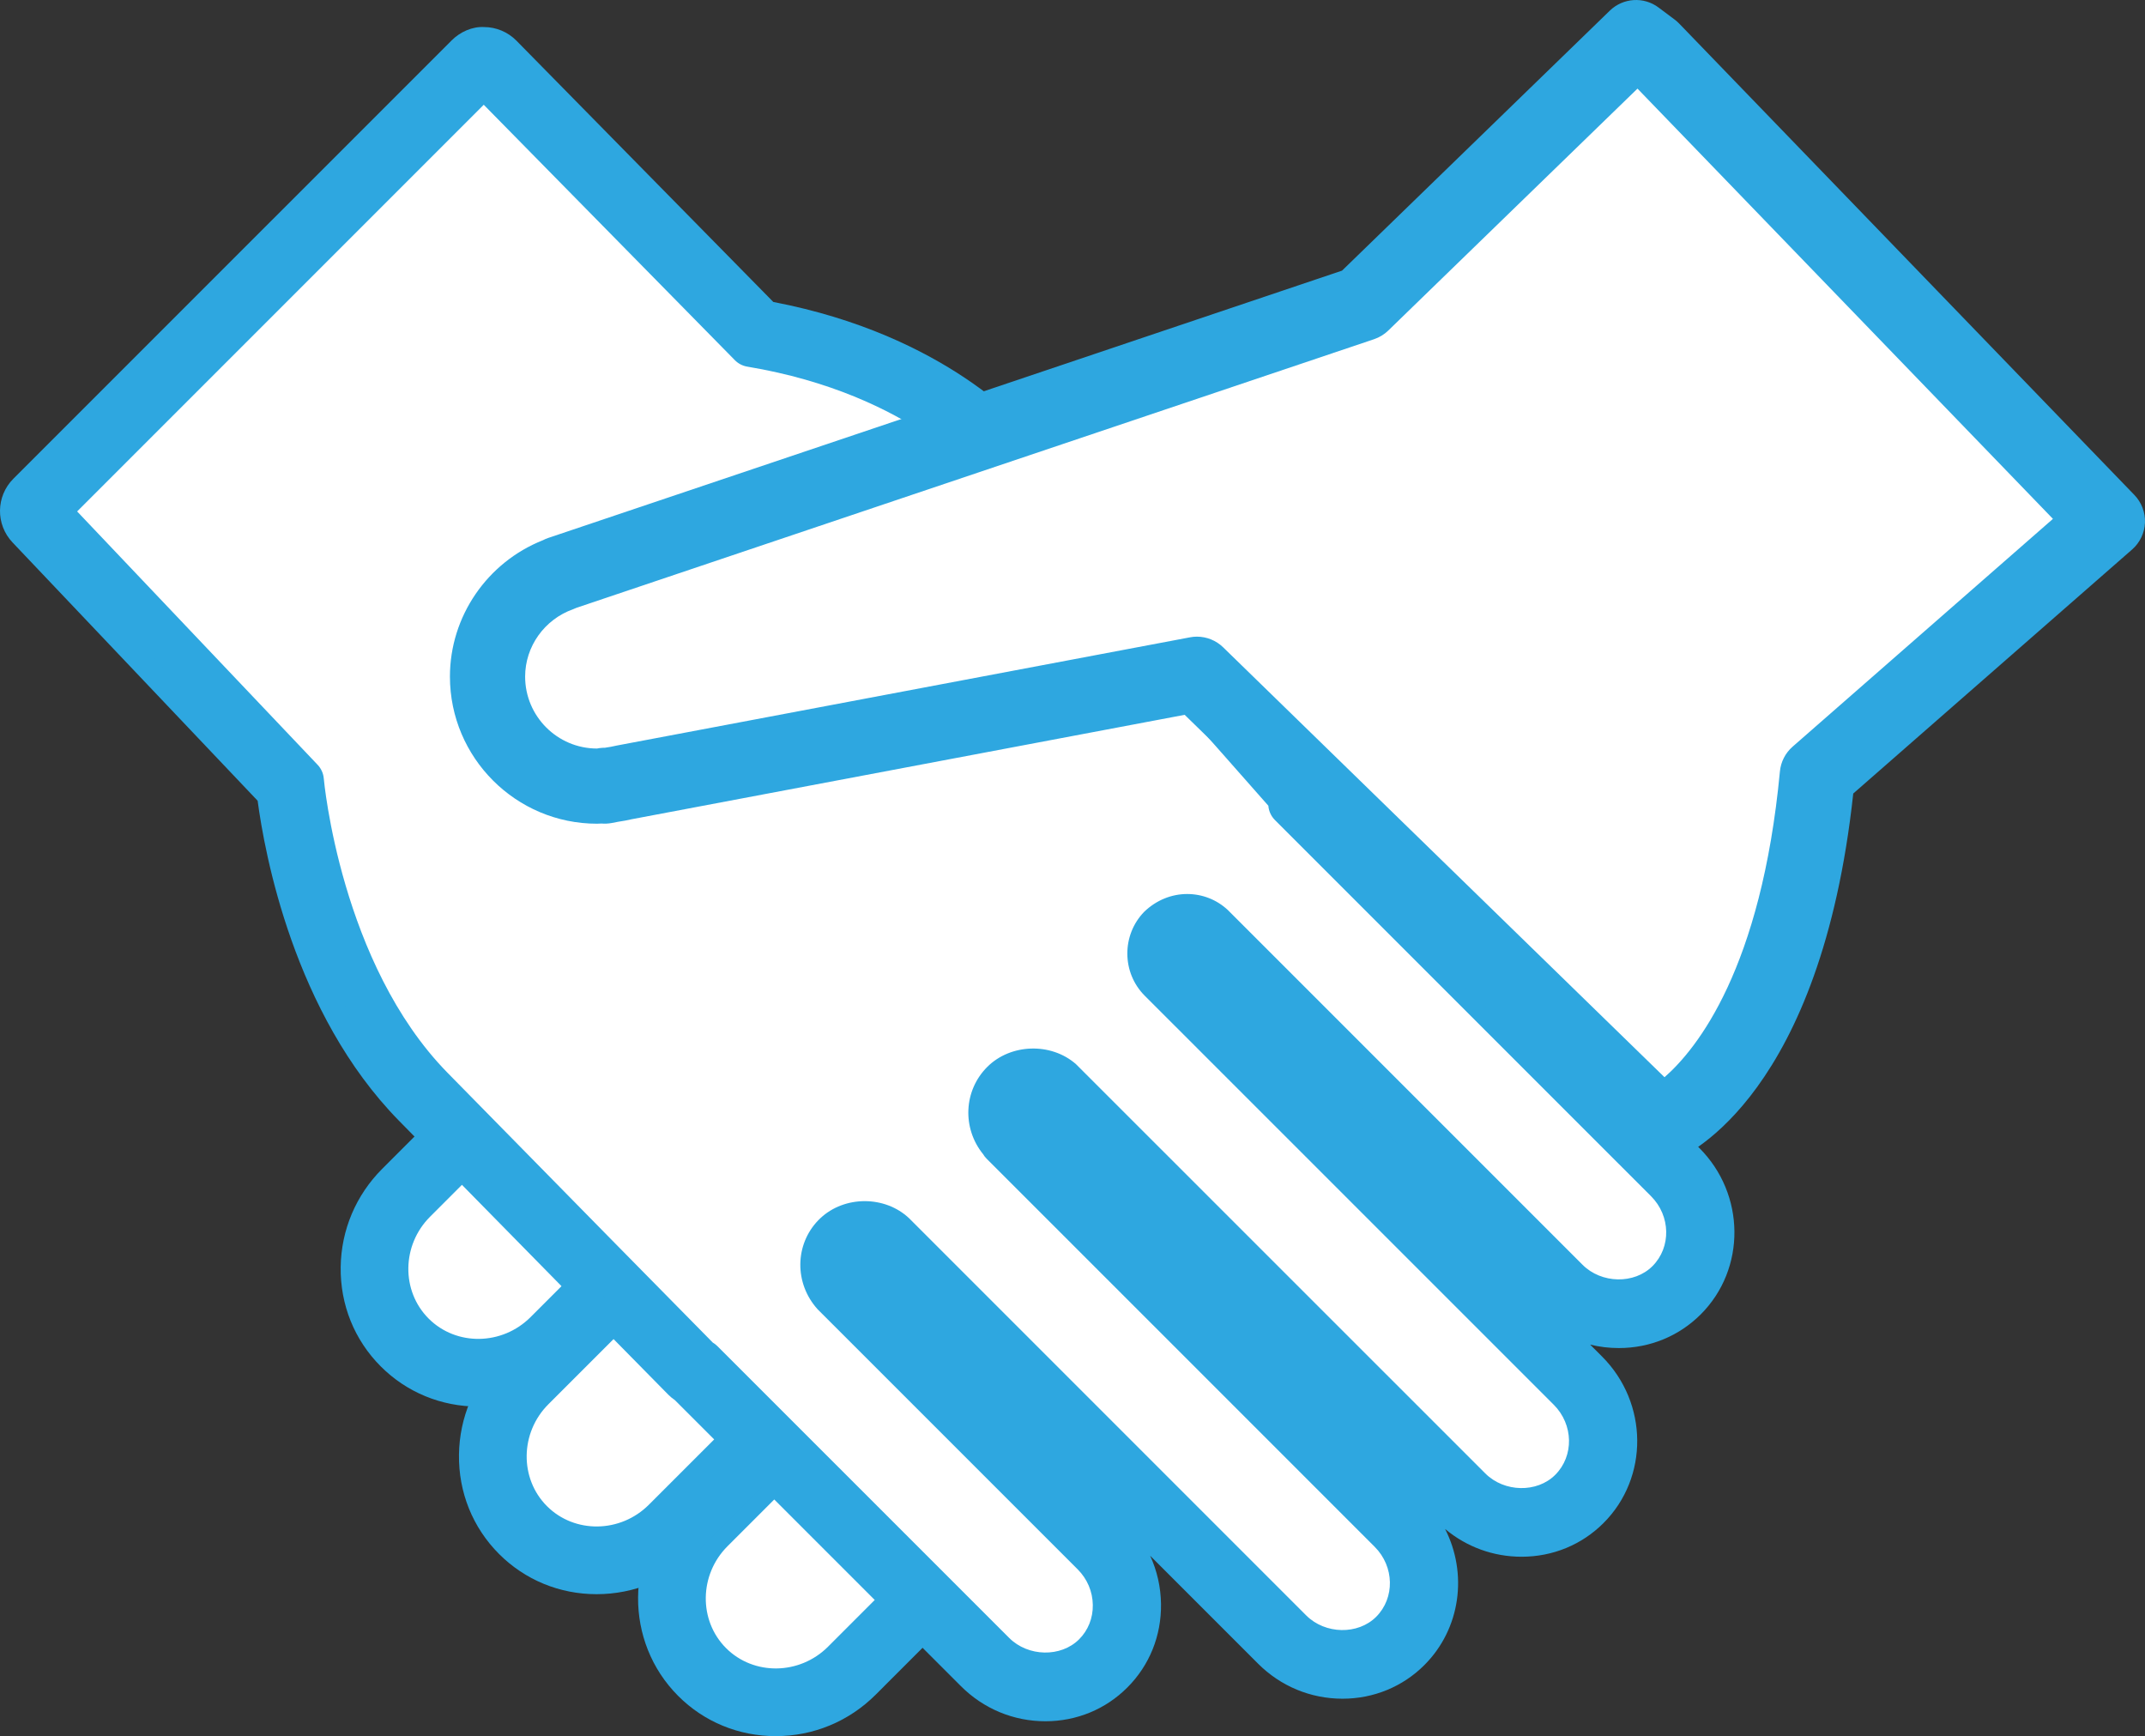
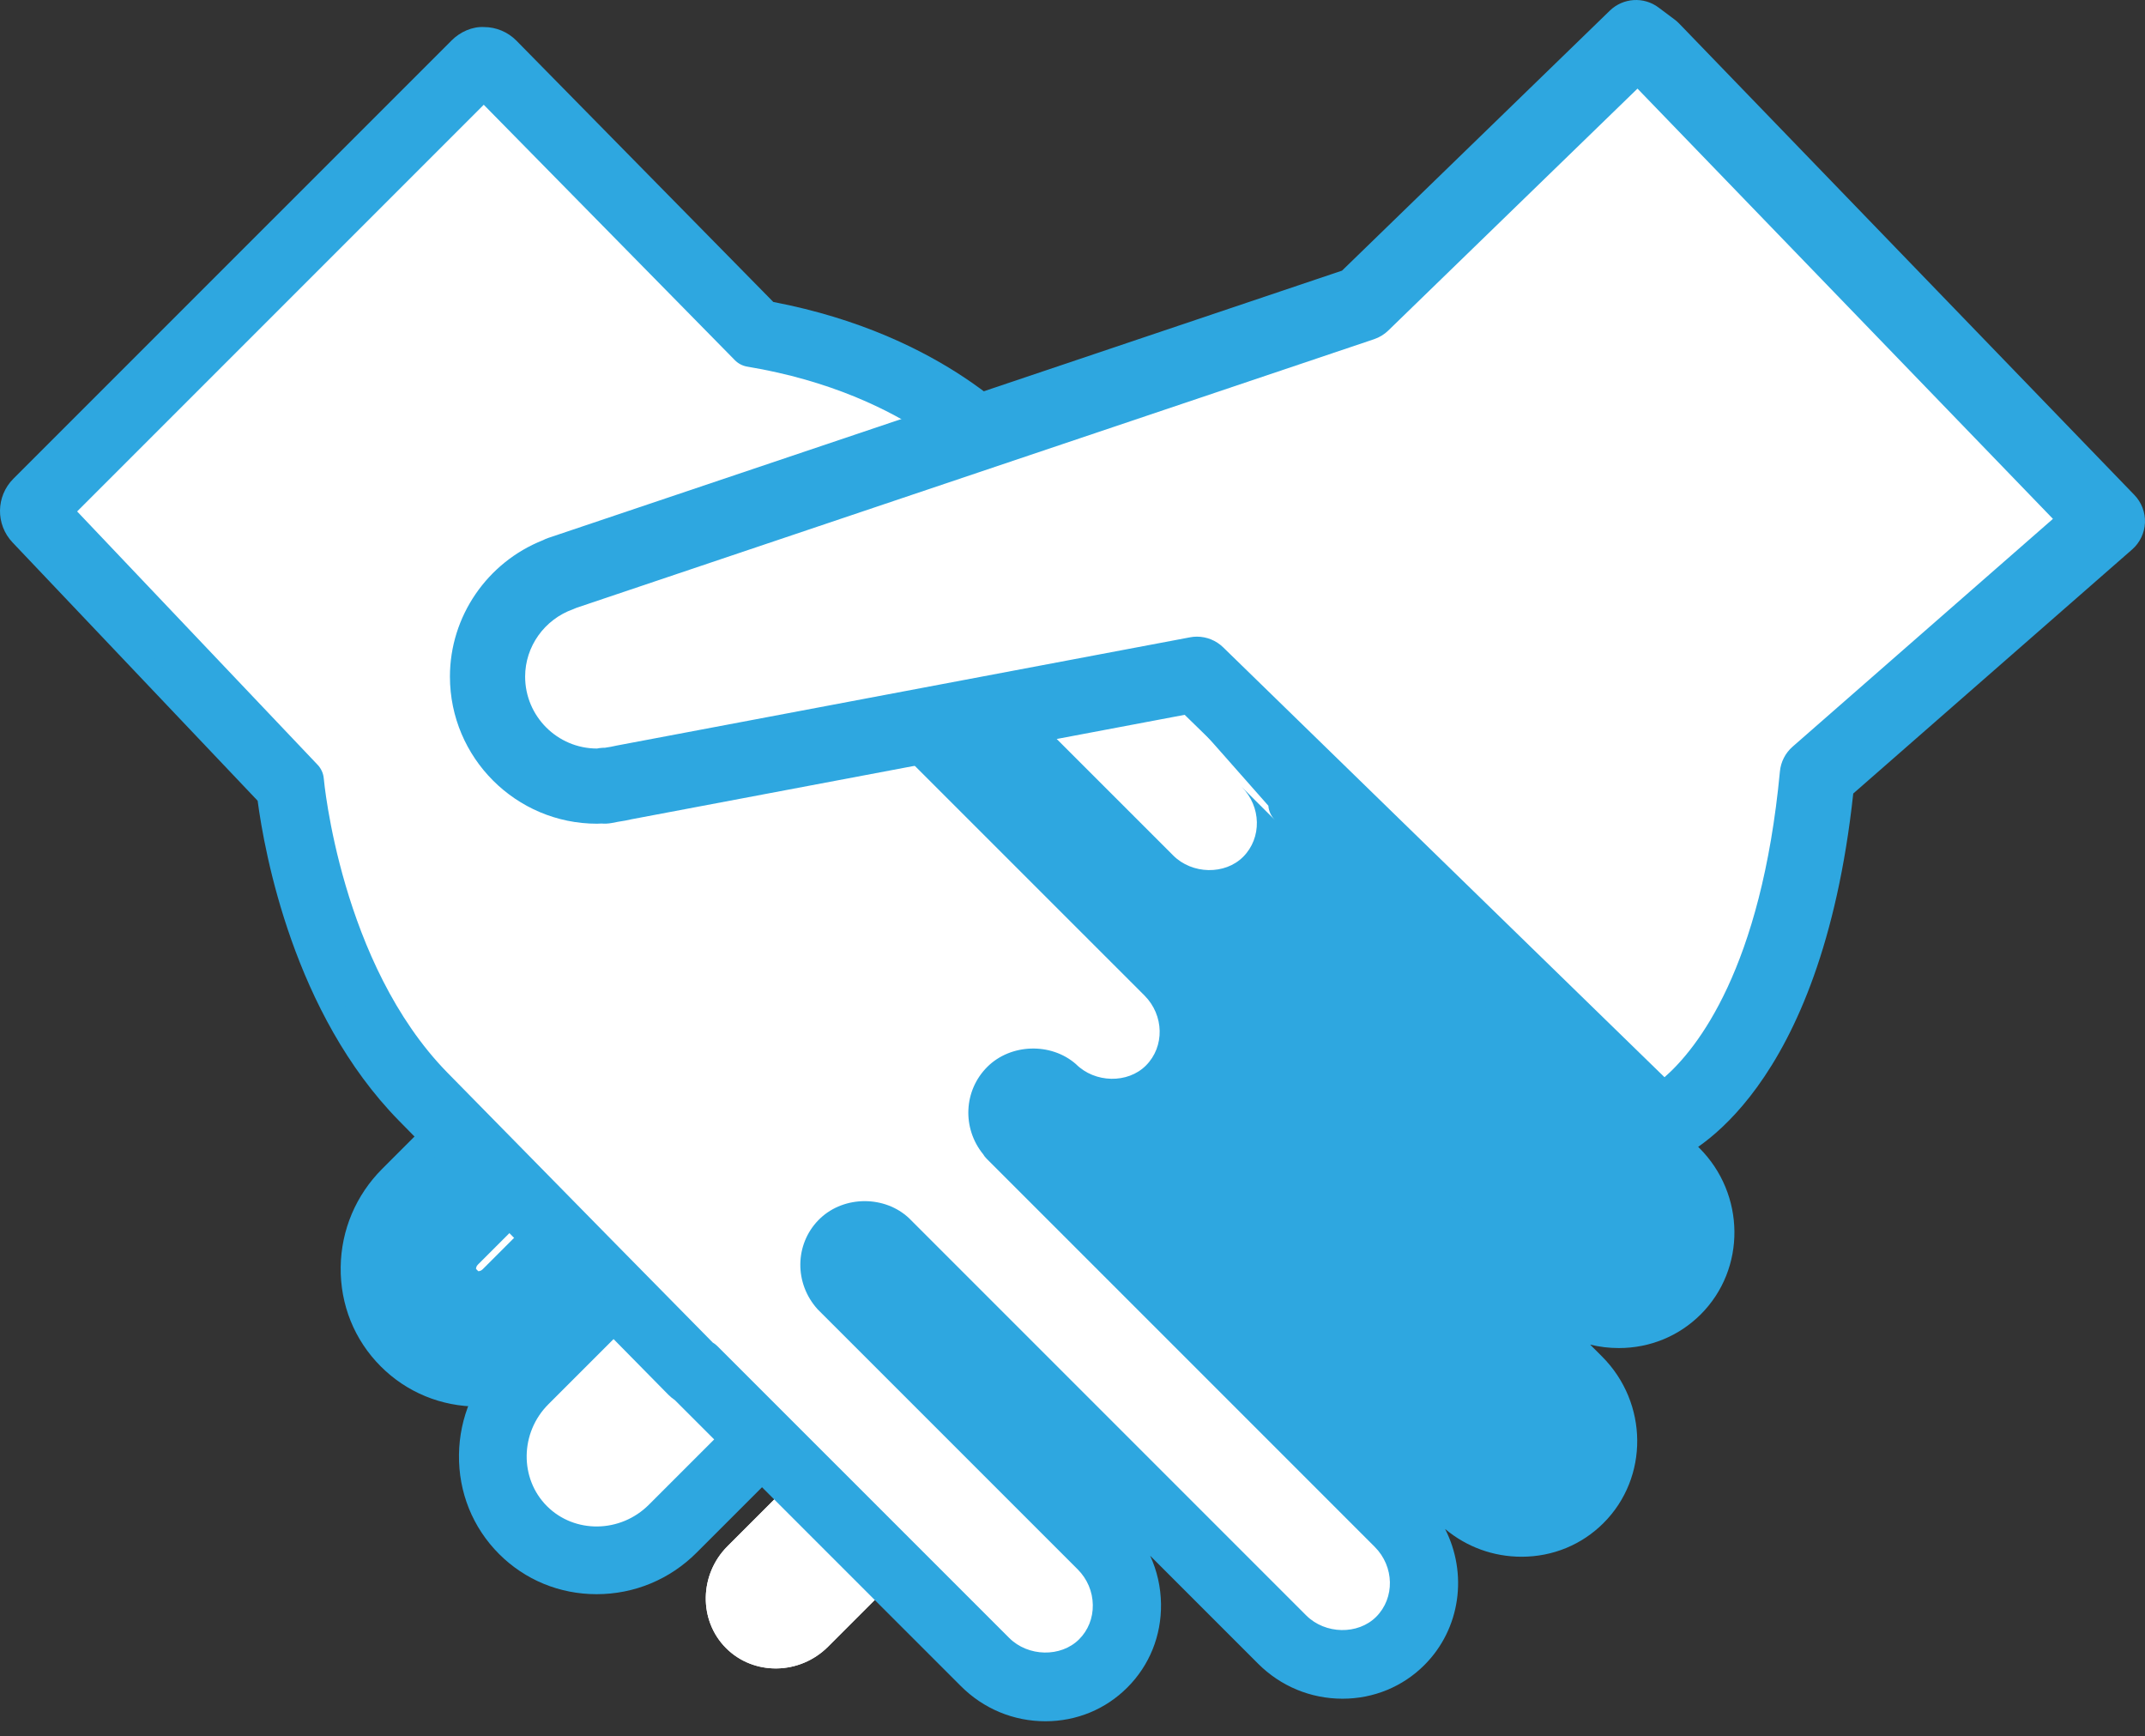
<svg xmlns="http://www.w3.org/2000/svg" version="1.1" id="レイヤー_1" x="0px" y="0px" width="105.549px" height="85.417px" viewBox="0 0 105.549 85.417" enable-background="new 0 0 105.549 85.417" xml:space="preserve">
  <rect x="0" y="0" width="105.549" height="85.417" fill="#333333" stroke="none" />
  <g>
    <g>
      <path fill="#FFFFFF" d="M30.631,60.278l-4.952-4.934l-4.516,4.517c-1.398,1.397-1.43,3.653-0.07,5.013    c1.359,1.359,3.615,1.326,5.013-0.071L30.631,60.278z" />
      <path fill="#2ea7e0" d="M23.534,69.203C23.534,69.203,23.534,69.203,23.534,69.203c-1.82,0-3.523-0.701-4.796-1.975    c-1.298-1.298-2-3.036-1.974-4.894c0.025-1.821,0.751-3.536,2.044-4.829l6.865-6.867l9.671,9.636l-6.884,6.884    C27.143,68.477,25.393,69.203,23.534,69.203z M25.684,60.051l-2.166,2.165c-0.077,0.077-0.093,0.158-0.094,0.213l0.11,0.113    c0.046,0,0.135-0.012,0.217-0.094l2.166-2.166L25.684,60.051z" />
    </g>
    <g>
      <path fill="#FFFFFF" d="M41.13,70.743l-5.332,5.331c-1.397,1.397-1.429,3.653-0.07,5.013c1.359,1.359,3.616,1.328,5.014-0.068    l5.34-5.342L41.13,70.743z" />
-       <path fill="#2ea7e0" d="M38.171,85.417L38.171,85.417c-1.821,0-3.525-0.702-4.798-1.976c-2.661-2.661-2.629-7.022,0.07-9.722    l7.683-7.682l9.668,9.634l-7.698,7.701C41.777,84.691,40.028,85.417,38.171,85.417z M41.134,75.448l-2.981,2.981    c-0.122,0.122-0.1,0.272-0.069,0.303l0.088,0.023l0,0c0.046,0,0.135-0.012,0.217-0.094l2.98-2.98L41.134,75.448z" />
    </g>
    <g>
      <path fill="#FFFFFF" d="M33.218,62.856l-6.233,6.232c-1.398,1.397-1.429,3.654-0.07,5.014c1.359,1.359,3.615,1.328,5.013-0.07    l6.242-6.241L33.218,62.856z" />
      <path fill="#2ea7e0" d="M29.356,78.433L29.356,78.433c-1.82,0-3.523-0.702-4.797-1.976c-1.298-1.299-2-3.036-1.974-4.894    c0.025-1.822,0.751-3.537,2.044-4.83l8.583-8.583l9.669,9.637l-8.601,8.601C32.964,77.706,31.215,78.433,29.356,78.433z     M33.222,67.562l-3.882,3.882c-0.076,0.075-0.093,0.157-0.094,0.212l0.11,0.115c0.046,0,0.134-0.012,0.216-0.094l3.883-3.883    L33.222,67.562z" />
    </g>
  </g>
  <g>
    <g>
-       <path fill="#FFFFFF" d="M30.631,60.278l-4.952-4.934l-4.516,4.517c-1.398,1.397-1.43,3.653-0.07,5.013    c1.359,1.359,3.615,1.326,5.013-0.071L30.631,60.278z" />
-     </g>
+       </g>
    <g>
      <path fill="#FFFFFF" d="M41.13,70.743l-5.332,5.331c-1.397,1.397-1.429,3.653-0.07,5.013c1.359,1.359,3.616,1.328,5.014-0.068    l5.34-5.342L41.13,70.743z" />
    </g>
    <g>
      <path fill="#FFFFFF" d="M33.218,62.856l-6.233,6.232c-1.398,1.397-1.429,3.654-0.07,5.014c1.359,1.359,3.615,1.328,5.013-0.07    l6.242-6.241L33.218,62.856z" />
    </g>
  </g>
  <g>
    <g>
      <g>
        <path fill="#FFFFFF" d="M82.028,58.067L63.519,39.559l0.164-0.155L49.307,23.12c0,0-3.594-4.719-12.354-6.178L23.811,3.577     L2.247,25.142l12.579,13.253c0,0,0.787,9.435,6.402,15.162s13.253,13.478,13.253,13.478l0.028-0.026l14.362,14.36     c1.398,1.398,3.654,1.43,5.013,0.07c1.359-1.358,1.328-3.614-0.07-5.013L41.018,63.631c-0.727-0.805-0.715-2.038,0.045-2.824     l0.066-0.063c0.798-0.753,2.042-0.753,2.84,0l19.519,19.52c1.397,1.397,3.653,1.43,5.013,0.07c1.359-1.36,1.328-3.615-0.07-5.014     L49.331,56.218c0.025,0.013,0.041,0.02,0.035,0.014c-0.816-0.816-0.816-2.139,0-2.954c0.783-0.783,2.028-0.807,2.849-0.087     l20.088,20.087c1.397,1.398,3.653,1.43,5.013,0.069c1.359-1.359,1.327-3.615-0.069-5.014L57.112,48.201     c-0.001,0,0.003,0.002,0.002,0.001c-0.709-0.709-0.712-1.854-0.014-2.569l0.042-0.04c0.702-0.674,1.808-0.677,2.516-0.011     L77.085,63.01c1.397,1.398,3.653,1.429,5.013,0.07C83.458,61.72,83.425,59.465,82.028,58.067z" />
      </g>
    </g>
    <g>
      <g>
        <path fill="#2ea7e0" d="M51.442,84.685c-1.569,0-3.046-0.614-4.16-1.729L33.209,68.885c-0.117-0.079-0.227-0.17-0.329-0.273     c0,0-7.639-7.753-13.257-13.482c-5.174-5.277-6.606-13.178-6.945-15.733L0.617,26.688c-0.838-0.883-0.82-2.273,0.041-3.135     L22.223,1.989c0.423-0.423,1.018-0.689,1.598-0.658c0.599,0.002,1.172,0.244,1.592,0.671l12.64,12.855     c8.482,1.624,12.408,6.118,12.975,6.817l14.34,16.243c0.2,0.227,0.347,0.483,0.439,0.752l17.81,17.809     c2.277,2.277,2.309,5.95,0.071,8.189c-1.07,1.069-2.501,1.657-4.031,1.657l0,0c-0.481,0-0.955-0.058-1.411-0.17l0.589,0.589     c2.276,2.28,2.308,5.953,0.069,8.19c-1.067,1.069-2.499,1.658-4.03,1.658c-1.39,0-2.707-0.481-3.765-1.366     c1.112,2.181,0.776,4.898-1.018,6.694c-1.069,1.069-2.5,1.657-4.03,1.657c-1.568,0-3.046-0.613-4.159-1.728l-5.306-5.306     c0.339,0.736,0.522,1.541,0.534,2.371c0.021,1.562-0.566,3.021-1.657,4.111C54.404,84.096,52.973,84.685,51.442,84.685z      M35.794,65.166c0.107,0.074,0.209,0.158,0.304,0.253l14.362,14.36c0.266,0.267,0.614,0.412,0.983,0.412     c0.191,0,0.557-0.044,0.854-0.341c0.303-0.304,0.344-0.677,0.341-0.872c-0.005-0.361-0.151-0.704-0.412-0.965L39.43,65.22     c-0.027-0.027-0.053-0.055-0.078-0.083c-1.517-1.679-1.474-4.267,0.097-5.892c0.021-0.021,0.108-0.105,0.129-0.126     c1.63-1.538,4.326-1.527,5.934-0.009l19.566,19.564c0.265,0.265,0.614,0.411,0.982,0.411c0.191,0,0.557-0.045,0.854-0.341     c0.478-0.479,0.446-1.32-0.07-1.838L47.742,57.806c-0.119-0.118-0.221-0.247-0.308-0.384c-0.615-0.788-0.927-1.704-0.927-2.668     c0-1.158,0.451-2.247,1.271-3.065c0.815-0.815,1.9-1.266,3.054-1.266c1.054,0,2.07,0.384,2.863,1.079     c0.037,0.032,0.072,0.065,0.107,0.1L73.89,71.688c0.266,0.267,0.614,0.412,0.982,0.412c0.191,0,0.557-0.044,0.854-0.342     c0.479-0.479,0.447-1.321-0.07-1.839L55.524,49.79c-1.567-1.569-1.581-4.138-0.032-5.726c0.02-0.02,0.081-0.079,0.101-0.098     c1.501-1.441,4.076-1.46,5.604-0.021l17.477,17.476c0.266,0.265,0.614,0.411,0.982,0.411l0,0c0.191,0,0.558-0.045,0.854-0.342     c0.478-0.478,0.445-1.319-0.07-1.836L61.931,41.147c-0.276-0.276-0.474-0.617-0.576-0.986L47.623,24.607     c-0.036-0.041-0.07-0.083-0.103-0.125c-0.119-0.15-3.273-4.047-10.937-5.323c-0.468-0.078-0.9-0.302-1.232-0.641L23.797,6.768     L5.382,25.183l11.073,11.666c0.352,0.371,0.566,0.851,0.609,1.36c0.007,0.083,0.805,8.715,5.768,13.776     C27.802,57.053,34.356,63.707,35.794,65.166z" />
      </g>
    </g>
  </g>
  <g>
    <g>
      <g>
        <path fill="#FFFFFF" d="M82.028,58.067L63.519,39.559l0.164-0.155L49.307,23.12c0,0-3.594-4.719-12.354-6.178L23.811,3.577     L2.247,25.142l12.579,13.253c0,0,0.787,9.435,6.402,15.162s13.253,13.478,13.253,13.478l0.028-0.026l14.362,14.36     c1.398,1.398,3.654,1.43,5.013,0.07c1.359-1.358,1.328-3.614-0.07-5.013L41.018,63.631c-0.727-0.805-0.715-2.038,0.045-2.824     l0.066-0.063c0.798-0.753,2.042-0.753,2.84,0l19.519,19.52c1.397,1.397,3.653,1.43,5.013,0.07c1.359-1.36,1.328-3.615-0.07-5.014     L49.331,56.218c0.025,0.013,0.041,0.02,0.035,0.014c-0.816-0.816-0.816-2.139,0-2.954c0.783-0.783,2.028-0.807,2.849-0.087     l20.088,20.087c1.397,1.398,3.653,1.43,5.013,0.069c1.359-1.359,1.327-3.615-0.069-5.014L57.112,48.201     c-0.001,0,0.003,0.002,0.002,0.001c-0.709-0.709-0.712-1.854-0.014-2.569l0.042-0.04c0.702-0.674,1.808-0.677,2.516-0.011     L77.085,63.01c1.397,1.398,3.653,1.429,5.013,0.07C83.458,61.72,83.425,59.465,82.028,58.067z" />
      </g>
    </g>
    <g>
      <g>
-         <path fill="#2ea7e0" d="M51.442,83.548c-1.265,0-2.457-0.495-3.356-1.395L33.922,67.99c-0.083-0.047-0.162-0.105-0.231-0.177     c0,0-7.639-7.751-13.255-13.479c-5.231-5.335-6.455-13.533-6.675-15.45L1.441,25.906c-0.414-0.437-0.405-1.124,0.02-1.549     L23.026,2.792c0.208-0.208,0.491-0.325,0.785-0.325c0.001,0,0.003,0,0.005,0c0.296,0.001,0.579,0.121,0.787,0.332l12.891,13.11     c8.832,1.581,12.541,6.334,12.697,6.538l14.325,16.222c0.15,0.17,0.239,0.374,0.268,0.583l18.03,18.029     c1.833,1.834,1.865,4.786,0.07,6.583c-0.854,0.854-2.001,1.324-3.228,1.324l0,0c-1.266,0-2.457-0.496-3.355-1.395L58.873,46.367     c-0.22-0.206-0.695-0.229-0.962,0.026c-0.29,0.295-0.288,0.748-0.012,1.023c0.009,0.01,0.018,0.019,0.027,0.028l20.104,20.103     c1.833,1.836,1.864,4.789,0.069,6.584c-0.854,0.854-2,1.325-3.228,1.325c-1.265,0-2.457-0.495-3.355-1.395L51.429,53.976     c-0.265-0.226-0.927-0.266-1.278,0.087c-0.382,0.381-0.382,1.002,0,1.384c0.043,0.044,0.083,0.09,0.118,0.139l18.948,18.949     c1.834,1.834,1.865,4.787,0.07,6.584c-0.854,0.854-2,1.324-3.227,1.324c-1.265,0-2.457-0.495-3.356-1.395l-19.519-19.52     c-0.311-0.292-0.934-0.316-1.293,0.022c-0.378,0.388-0.387,0.963-0.05,1.336l12.757,12.754c0.882,0.882,1.377,2.051,1.395,3.291     c0.018,1.252-0.453,2.421-1.324,3.292C53.815,83.077,52.669,83.548,51.442,83.548z M35.075,66.055     c0.079,0.046,0.153,0.102,0.22,0.168l14.362,14.36c0.932,0.934,2.547,0.965,3.443,0.07c0.444-0.443,0.684-1.044,0.674-1.69     c-0.009-0.659-0.273-1.281-0.744-1.752L40.233,64.416c-1.156-1.278-1.125-3.185,0.033-4.381c0.01-0.011,0.086-0.084,0.097-0.095     c1.197-1.129,3.185-1.121,4.369-0.005l19.542,19.542c0.932,0.933,2.546,0.965,3.442,0.07c0.93-0.93,0.898-2.475-0.07-3.443     L48.545,57.003c-0.066-0.066-0.123-0.14-0.169-0.218c-1.038-1.281-0.961-3.129,0.204-4.293c1.151-1.151,3.14-1.212,4.365-0.137     l20.142,20.137c0.932,0.933,2.547,0.966,3.442,0.069c0.93-0.93,0.898-2.475-0.069-3.444l-20.133-20.13     c-1.13-1.132-1.14-2.984-0.022-4.13c1.226-1.178,3.01-1.119,4.113-0.084l17.452,17.451c0.931,0.934,2.547,0.965,3.442,0.07     c0.93-0.93,0.898-2.475-0.07-3.442L62.734,40.344c-0.188-0.189-0.302-0.438-0.322-0.702L48.475,23.855     c-0.082-0.103-3.541-4.458-11.705-5.817c-0.231-0.039-0.444-0.149-0.609-0.317L23.804,5.154L3.796,25.162L15.631,37.63     c0.173,0.183,0.28,0.42,0.301,0.671c0.008,0.091,0.829,9.114,6.089,14.478C27.104,57.965,33.845,64.807,35.075,66.055z" />
+         <path fill="#2ea7e0" d="M51.442,83.548c-1.265,0-2.457-0.495-3.356-1.395L33.922,67.99c-0.083-0.047-0.162-0.105-0.231-0.177     c0,0-7.639-7.751-13.255-13.479c-5.231-5.335-6.455-13.533-6.675-15.45L1.441,25.906c-0.414-0.437-0.405-1.124,0.02-1.549     L23.026,2.792c0.208-0.208,0.491-0.325,0.785-0.325c0.001,0,0.003,0,0.005,0c0.296,0.001,0.579,0.121,0.787,0.332l12.891,13.11     c8.832,1.581,12.541,6.334,12.697,6.538l14.325,16.222c0.15,0.17,0.239,0.374,0.268,0.583l18.03,18.029     c1.833,1.834,1.865,4.786,0.07,6.583c-0.854,0.854-2.001,1.324-3.228,1.324l0,0c-1.266,0-2.457-0.496-3.355-1.395L58.873,46.367     c-0.22-0.206-0.695-0.229-0.962,0.026c-0.29,0.295-0.288,0.748-0.012,1.023c0.009,0.01,0.018,0.019,0.027,0.028l20.104,20.103     c1.833,1.836,1.864,4.789,0.069,6.584c-0.854,0.854-2,1.325-3.228,1.325c-1.265,0-2.457-0.495-3.355-1.395L51.429,53.976     c-0.265-0.226-0.927-0.266-1.278,0.087c-0.382,0.381-0.382,1.002,0,1.384c0.043,0.044,0.083,0.09,0.118,0.139l18.948,18.949     c1.834,1.834,1.865,4.787,0.07,6.584c-0.854,0.854-2,1.324-3.227,1.324c-1.265,0-2.457-0.495-3.356-1.395l-19.519-19.52     c-0.311-0.292-0.934-0.316-1.293,0.022c-0.378,0.388-0.387,0.963-0.05,1.336l12.757,12.754c0.882,0.882,1.377,2.051,1.395,3.291     c0.018,1.252-0.453,2.421-1.324,3.292C53.815,83.077,52.669,83.548,51.442,83.548z M35.075,66.055     c0.079,0.046,0.153,0.102,0.22,0.168l14.362,14.36c0.932,0.934,2.547,0.965,3.443,0.07c0.444-0.443,0.684-1.044,0.674-1.69     c-0.009-0.659-0.273-1.281-0.744-1.752L40.233,64.416c-1.156-1.278-1.125-3.185,0.033-4.381c0.01-0.011,0.086-0.084,0.097-0.095     c1.197-1.129,3.185-1.121,4.369-0.005l19.542,19.542c0.932,0.933,2.546,0.965,3.442,0.07c0.93-0.93,0.898-2.475-0.07-3.443     L48.545,57.003c-0.066-0.066-0.123-0.14-0.169-0.218c-1.038-1.281-0.961-3.129,0.204-4.293c1.151-1.151,3.14-1.212,4.365-0.137     c0.932,0.933,2.547,0.966,3.442,0.069c0.93-0.93,0.898-2.475-0.069-3.444l-20.133-20.13     c-1.13-1.132-1.14-2.984-0.022-4.13c1.226-1.178,3.01-1.119,4.113-0.084l17.452,17.451c0.931,0.934,2.547,0.965,3.442,0.07     c0.93-0.93,0.898-2.475-0.07-3.442L62.734,40.344c-0.188-0.189-0.302-0.438-0.322-0.702L48.475,23.855     c-0.082-0.103-3.541-4.458-11.705-5.817c-0.231-0.039-0.444-0.149-0.609-0.317L23.804,5.154L3.796,25.162L15.631,37.63     c0.173,0.183,0.28,0.42,0.301,0.671c0.008,0.091,0.829,9.114,6.089,14.478C27.104,57.965,33.845,64.807,35.075,66.055z" />
      </g>
    </g>
  </g>
  <g>
    <g>
      <g>
        <path fill="#FFFFFF" d="M81.297,2.444l-0.793-0.594l-13.48,13.084l-39.45,13.283l0.003,0.013     c-2.086,0.744-3.587,2.717-3.587,5.057c0,2.977,2.412,5.389,5.388,5.389c0.127,0,0.246-0.029,0.37-0.037l0.007,0.034l0.399-0.075     c0.181-0.026,0.358-0.057,0.533-0.101l28.208-5.325l22.798,22.203c0,0,6.345-2.578,7.731-17.247l14.273-12.489L81.297,2.444z" />
      </g>
    </g>
    <g>
      <g>
        <path fill="#2ea7e0" d="M81.694,57.227c-0.474,0-0.938-0.183-1.291-0.525L58.294,35.169l-27.215,5.138     c-0.216,0.052-0.435,0.09-0.658,0.123l-0.323,0.062c-0.169,0.031-0.338,0.039-0.501,0.025c-0.074,0.006-0.146,0.009-0.219,0.009     c-3.991,0-7.238-3.247-7.238-7.239c0-2.956,1.83-5.621,4.579-6.71c0.084-0.044,0.172-0.082,0.265-0.113l39.053-13.149     L79.215,0.523c0.655-0.634,1.67-0.699,2.398-0.153l0.793,0.594c0.079,0.059,0.153,0.125,0.222,0.196l22.401,23.195     c0.352,0.364,0.539,0.857,0.518,1.363s-0.249,0.981-0.63,1.315L91.193,39.041c-1.591,14.707-8.059,17.747-8.803,18.049     C82.165,57.182,81.928,57.227,81.694,57.227z M58.896,31.323c0.478,0,0.942,0.185,1.291,0.524l21.719,21.152     c1.601-1.402,4.761-5.343,5.678-15.044c0.044-0.471,0.268-0.907,0.623-1.218l12.812-11.209L80.576,4.36L68.313,16.262     c-0.198,0.192-0.438,0.338-0.698,0.426L28.374,29.901c-0.056,0.027-0.115,0.051-0.175,0.073     c-1.411,0.503-2.359,1.835-2.359,3.314c0,1.951,1.587,3.539,3.538,3.539c0.058-0.015,0.151-0.027,0.247-0.033     c0.046-0.003,0.094-0.007,0.139-0.004l0.048-0.009c0.195-0.03,0.311-0.048,0.425-0.077c0.036-0.009,0.072-0.017,0.108-0.023     l28.209-5.325C58.667,31.333,58.782,31.323,58.896,31.323z" />
      </g>
    </g>
  </g>
</svg>